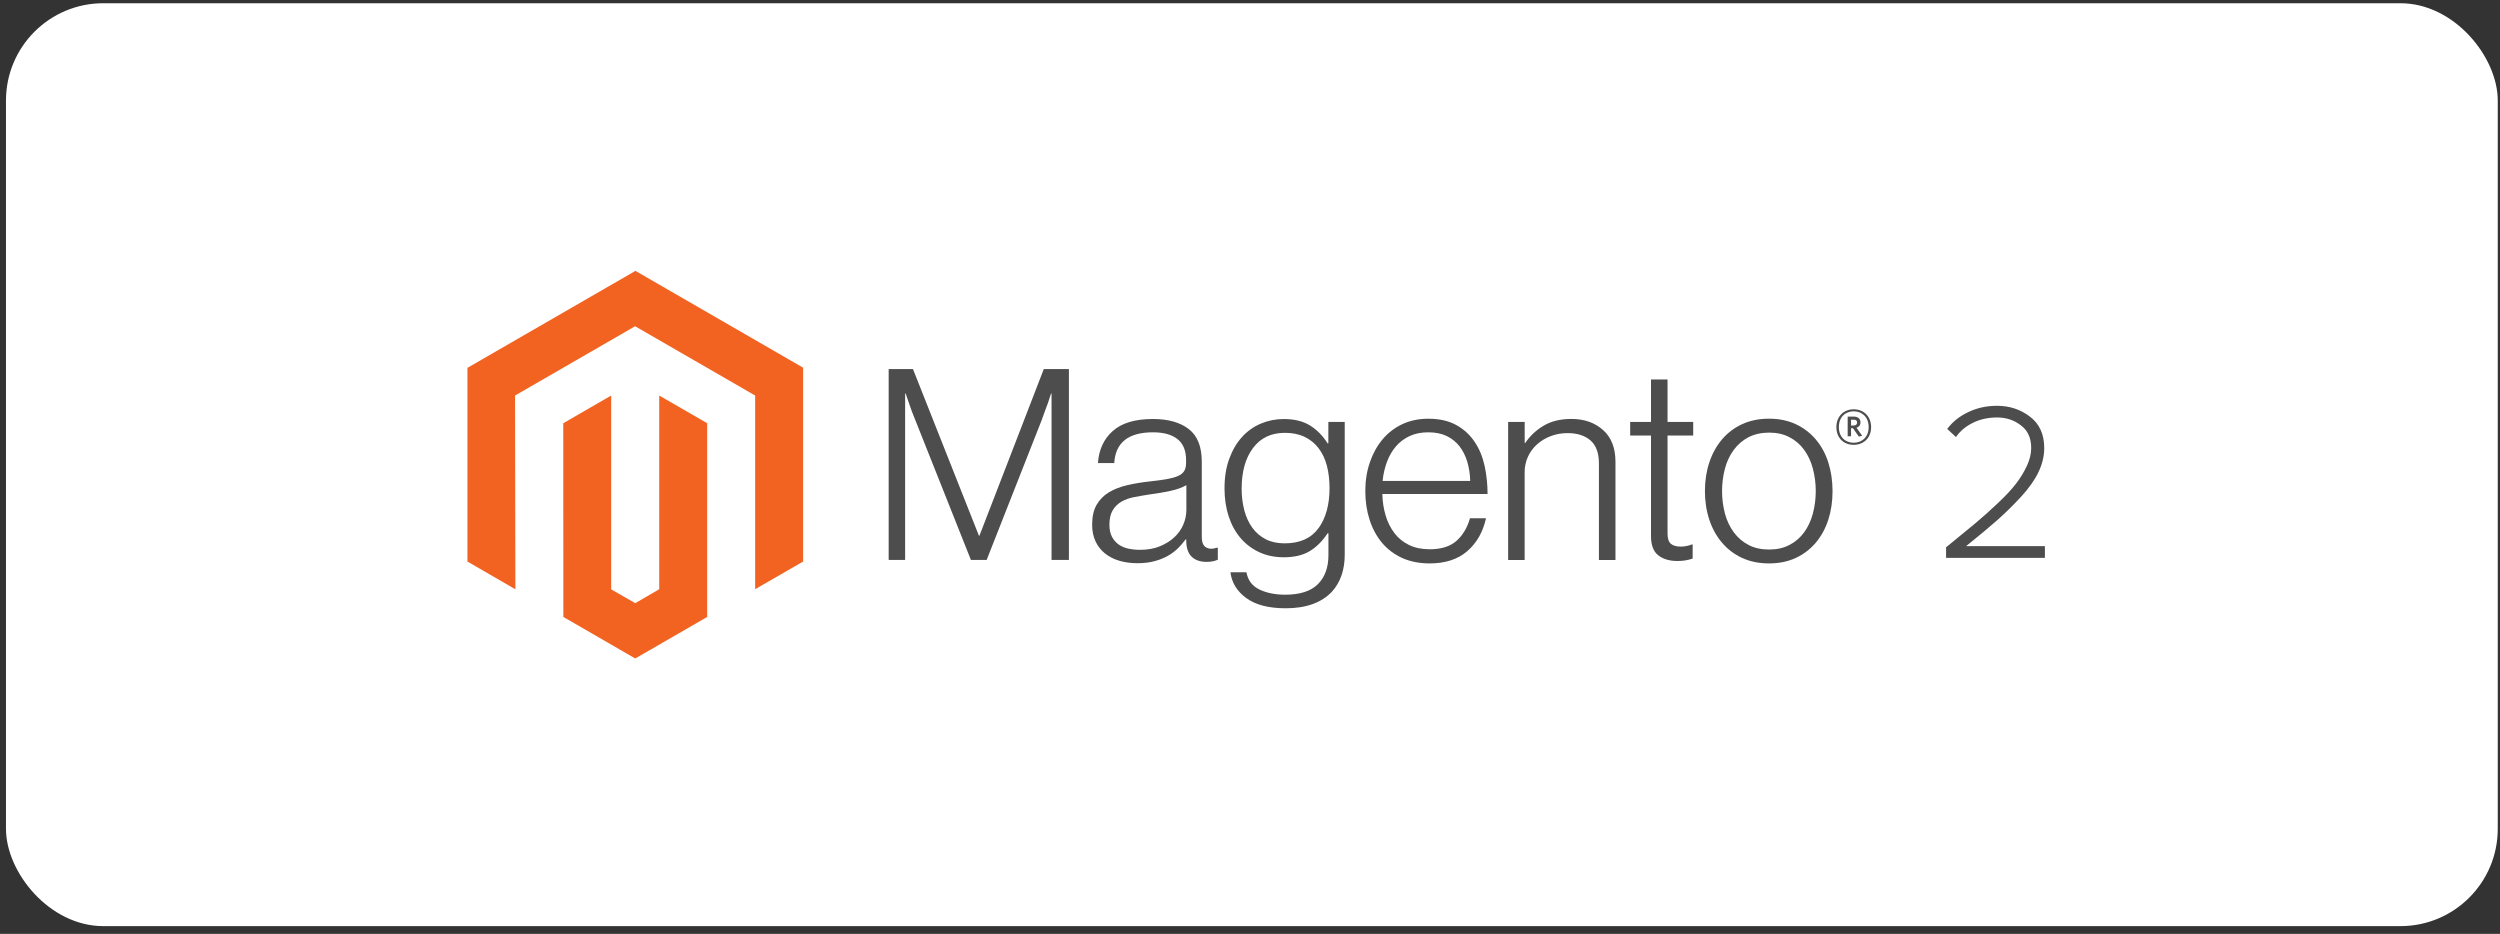
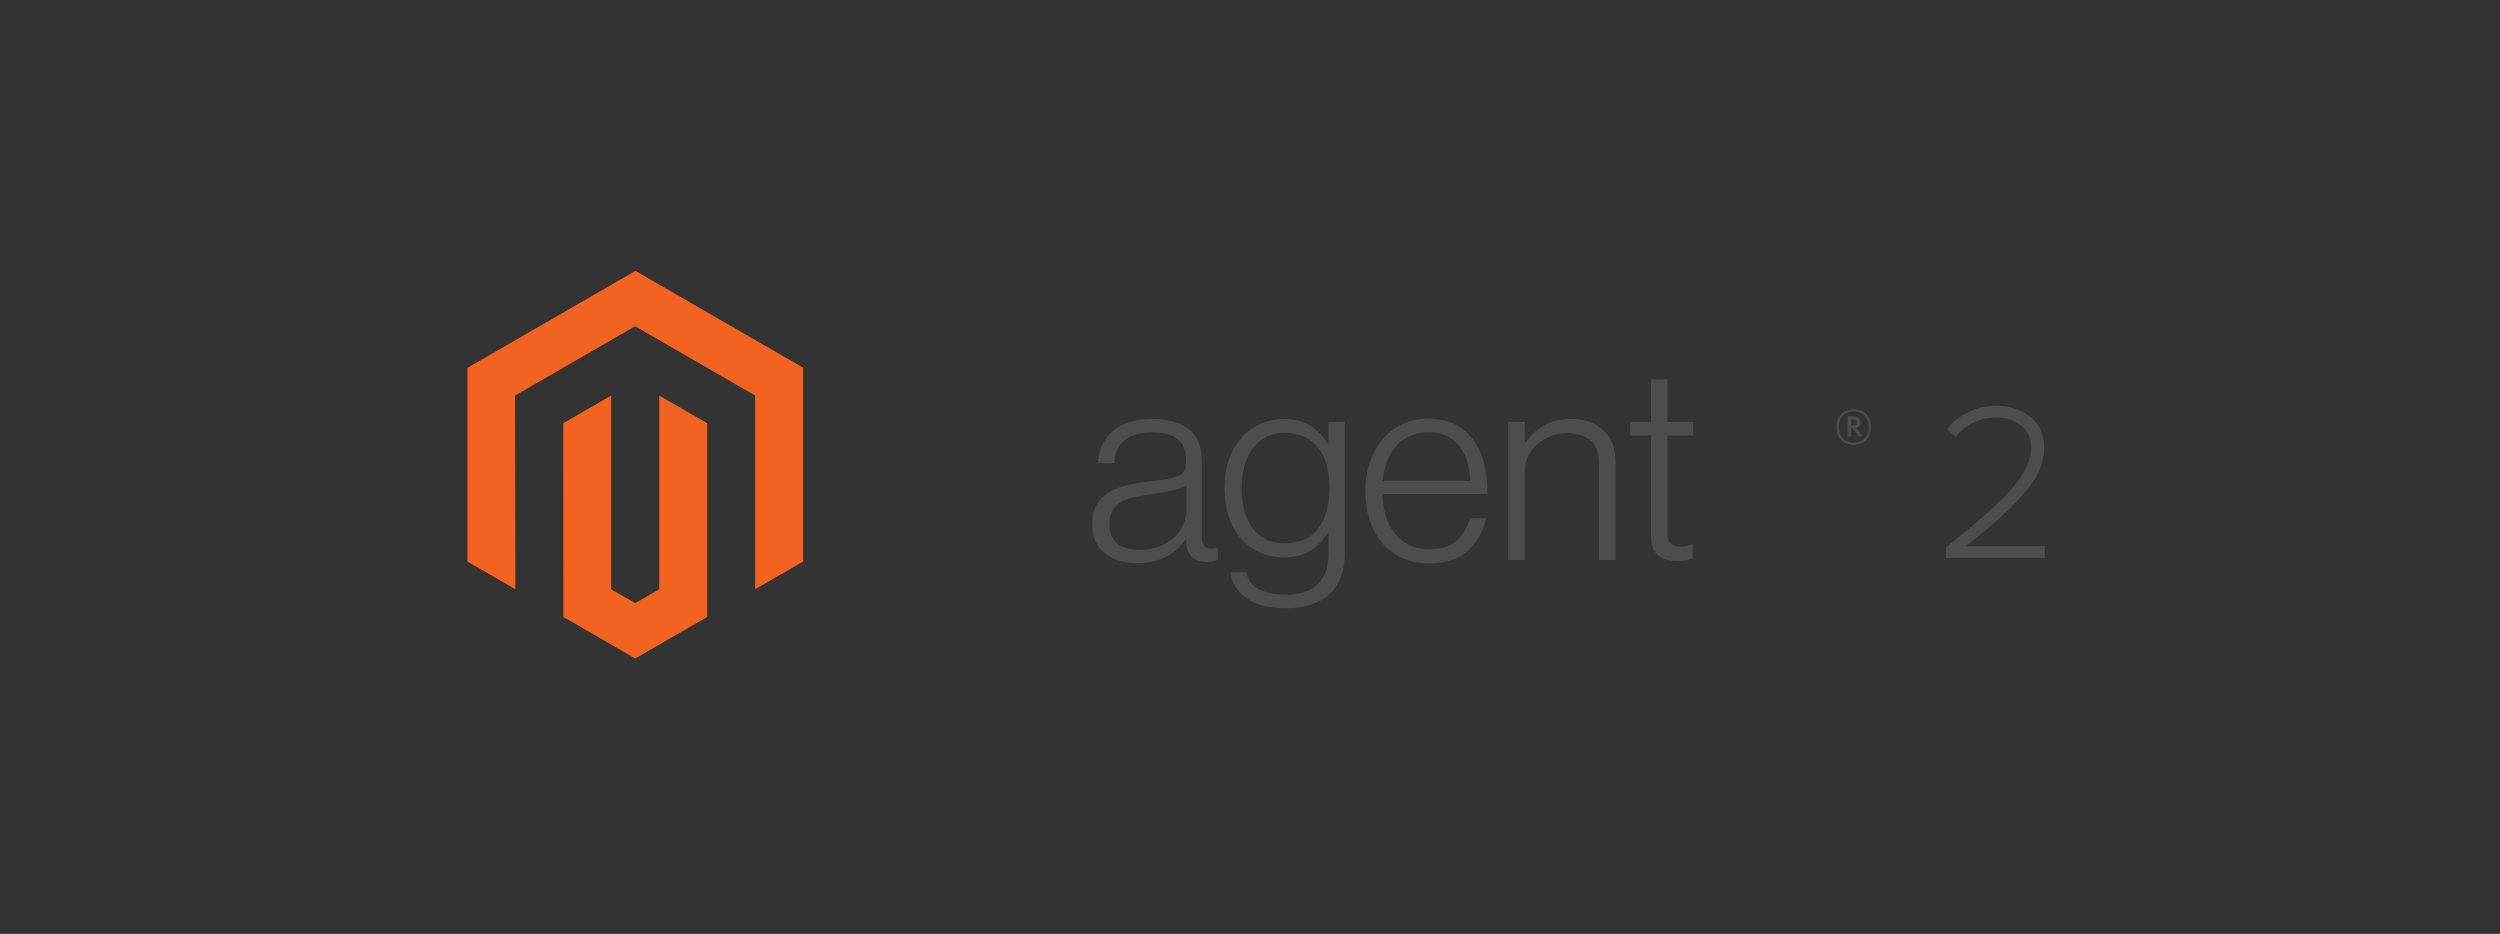
<svg xmlns="http://www.w3.org/2000/svg" width="257" height="96" viewBox="0 0 257 96" fill="none">
  <rect x="0" y="0" width="257" height="96" fill="#333333" stroke="none" />
-   <rect x="0.615" y="0.333" width="256.154" height="94.872" rx="10" fill="white" />
  <path d="M65.323 27.846L48.051 37.815V57.727L52.982 60.578L52.947 40.661L65.288 33.538L77.629 40.661V60.569L82.56 57.727V37.798L65.323 27.846Z" fill="#F26322" />
  <path d="M67.768 60.573L65.305 62.005L62.829 60.586V40.661L57.903 43.507L57.912 63.423L65.301 67.692L72.699 63.423V43.507L67.768 40.661V60.573Z" fill="#F26322" />
-   <path d="M93.852 37.937L100.632 55.064H100.689L107.303 37.937H109.884V57.562H108.099V40.461H108.043C107.95 40.771 107.85 41.081 107.743 41.392C107.65 41.647 107.544 41.93 107.425 42.24C107.308 42.554 107.199 42.845 107.112 43.119L101.428 57.562H99.81L94.07 43.124C93.96 42.868 93.849 42.59 93.739 42.288C93.629 41.986 93.527 41.698 93.435 41.422C93.324 41.092 93.214 40.771 93.104 40.461H93.047V57.562H91.355V37.937H93.852Z" fill="#4D4D4D" />
  <path d="M115.071 57.645C114.538 57.497 114.039 57.246 113.604 56.905C113.189 56.572 112.856 56.15 112.629 55.669C112.391 55.176 112.272 54.6 112.272 53.941C112.272 53.1 112.428 52.414 112.738 51.883C113.045 51.359 113.479 50.92 114 50.608C114.531 50.289 115.149 50.047 115.854 49.882C116.6 49.71 117.356 49.583 118.117 49.499C118.813 49.426 119.403 49.348 119.888 49.264C120.372 49.179 120.765 49.074 121.067 48.946C121.369 48.818 121.588 48.649 121.724 48.437C121.861 48.225 121.929 47.936 121.929 47.571V47.297C121.929 46.328 121.636 45.61 121.05 45.143C120.464 44.676 119.622 44.442 118.526 44.442C115.999 44.442 114.672 45.495 114.544 47.601H112.869C112.961 46.229 113.469 45.131 114.392 44.307C115.314 43.483 116.691 43.072 118.521 43.072C120.076 43.072 121.302 43.415 122.199 44.103C123.095 44.79 123.543 45.912 123.543 47.467V55.177C123.543 55.598 123.621 55.904 123.778 56.095C123.935 56.287 124.168 56.393 124.479 56.413C124.575 56.413 124.671 56.404 124.766 56.387C124.866 56.37 124.979 56.339 125.11 56.304H125.192V57.54C125.041 57.603 124.886 57.654 124.727 57.692C124.501 57.743 124.27 57.766 124.039 57.762C123.418 57.762 122.924 57.601 122.555 57.279C122.187 56.957 121.985 56.449 121.95 55.756V55.456H121.876C121.654 55.756 121.411 56.041 121.15 56.309C120.843 56.619 120.496 56.887 120.118 57.105C119.679 57.357 119.208 57.55 118.717 57.679C118.186 57.827 117.583 57.9 116.907 57.897C116.285 57.902 115.665 57.818 115.066 57.649L115.071 57.645ZM119.252 56.152C119.847 55.905 120.346 55.589 120.749 55.203C121.128 54.847 121.431 54.418 121.639 53.941C121.846 53.465 121.956 52.951 121.959 52.431V49.877C121.501 50.133 120.947 50.33 120.297 50.469C119.647 50.608 118.974 50.723 118.278 50.813C117.674 50.906 117.116 51.001 116.602 51.1C116.089 51.199 115.645 51.358 115.271 51.579C114.901 51.793 114.593 52.101 114.379 52.471C114.158 52.845 114.048 53.335 114.048 53.941C114.048 54.435 114.135 54.846 114.309 55.177C114.472 55.493 114.707 55.766 114.997 55.974C115.298 56.182 115.638 56.327 115.997 56.4C116.395 56.483 116.801 56.524 117.207 56.522C117.976 56.522 118.658 56.398 119.252 56.152" fill="#4D4D4D" />
  <path d="M128.108 61.478C127.156 60.773 126.617 59.89 126.489 58.828H128.134C128.282 59.652 128.726 60.242 129.466 60.599C130.205 60.956 131.089 61.135 132.116 61.135C133.636 61.135 134.757 60.773 135.48 60.051C136.202 59.329 136.563 58.335 136.563 57.07V54.821H136.48C135.949 55.624 135.336 56.236 134.64 56.657C133.943 57.078 133.056 57.288 131.976 57.288C131.042 57.288 130.201 57.114 129.453 56.766C128.713 56.427 128.057 55.931 127.529 55.312C126.998 54.691 126.591 53.946 126.306 53.076C126.022 52.205 125.88 51.249 125.88 50.208C125.88 49.056 126.044 48.037 126.372 47.149C126.699 46.261 127.139 45.516 127.69 44.912C128.227 44.318 128.888 43.85 129.627 43.542C130.369 43.231 131.167 43.072 131.972 43.076C133.069 43.076 133.974 43.301 134.688 43.751C135.401 44.2 135.996 44.808 136.472 45.574H136.554V43.372H138.238V57.014C138.238 58.586 137.799 59.858 136.92 60.83C135.841 61.964 134.258 62.531 132.172 62.531C130.414 62.531 129.059 62.179 128.108 61.474V61.478ZM135.549 54.294C136.301 53.25 136.676 51.877 136.676 50.178C136.676 49.336 136.585 48.568 136.402 47.871C136.219 47.175 135.935 46.576 135.549 46.074C135.17 45.575 134.676 45.175 134.109 44.908C133.531 44.632 132.858 44.495 132.09 44.495C130.68 44.495 129.586 45.015 128.809 46.057C128.031 47.098 127.642 48.489 127.642 50.23C127.636 50.984 127.728 51.736 127.916 52.466C128.099 53.151 128.373 53.746 128.739 54.251C129.096 54.746 129.566 55.15 130.11 55.43C130.658 55.714 131.308 55.856 132.059 55.856C133.632 55.856 134.793 55.334 135.545 54.29" fill="#4D4D4D" />
  <path d="M144.139 57.357C143.34 57 142.631 56.466 142.068 55.795C141.511 55.128 141.086 54.34 140.793 53.432C140.5 52.524 140.354 51.541 140.354 50.482C140.354 49.42 140.509 48.437 140.819 47.532C141.13 46.627 141.563 45.84 142.12 45.173C142.674 44.508 143.368 43.973 144.152 43.607C144.947 43.233 145.839 43.045 146.829 43.045C147.963 43.045 148.919 43.26 149.696 43.689C150.457 44.104 151.107 44.697 151.589 45.417C152.074 46.139 152.418 46.968 152.621 47.902C152.823 48.848 152.923 49.814 152.921 50.782H142.107C142.118 51.54 142.234 52.293 142.451 53.019C142.642 53.667 142.949 54.276 143.356 54.816C143.752 55.332 144.265 55.747 144.853 56.026C145.456 56.319 146.161 56.465 146.968 56.465C148.157 56.465 149.077 56.177 149.727 55.599C150.377 55.022 150.838 54.249 151.111 53.28H152.76C152.45 54.69 151.808 55.815 150.837 56.657C149.865 57.498 148.575 57.919 146.968 57.919C145.906 57.919 144.963 57.731 144.139 57.357V57.357ZM150.837 47.475C150.654 46.863 150.388 46.332 150.04 45.883C149.69 45.432 149.238 45.069 148.722 44.825C148.191 44.57 147.56 44.442 146.829 44.442C146.098 44.442 145.461 44.57 144.918 44.825C144.375 45.07 143.893 45.431 143.504 45.883C143.108 46.352 142.798 46.886 142.586 47.462C142.35 48.098 142.197 48.762 142.133 49.438H151.137C151.124 48.773 151.023 48.113 150.837 47.475" fill="#4D4D4D" />
  <path d="M156.737 43.372V45.539H156.794C157.28 44.815 157.922 44.21 158.674 43.768C159.451 43.301 160.407 43.067 161.541 43.067C162.858 43.067 163.943 43.447 164.796 44.207C165.649 44.967 166.074 46.061 166.071 47.488V57.566H164.37V47.654C164.37 46.574 164.081 45.782 163.504 45.278C162.927 44.773 162.135 44.522 161.128 44.525C160.547 44.522 159.97 44.625 159.426 44.83C158.912 45.02 158.437 45.303 158.025 45.665C157.624 46.019 157.301 46.453 157.077 46.94C156.845 47.448 156.727 48 156.733 48.559V57.566H155.036V43.372H156.737Z" fill="#4D4D4D" />
  <path d="M170.462 57.083C169.969 56.689 169.723 56.035 169.723 55.121V44.773H167.582V43.372H169.723V39.007H171.424V43.372H174.061V44.773H171.424V54.847C171.424 55.36 171.539 55.712 171.768 55.904C171.997 56.095 172.339 56.191 172.795 56.191C173.003 56.19 173.21 56.167 173.413 56.121C173.587 56.087 173.757 56.036 173.922 55.969H174.005V57.423C173.5 57.592 172.97 57.676 172.438 57.671C171.614 57.671 170.955 57.473 170.462 57.079" fill="#4D4D4D" />
-   <path d="M179.096 57.358C178.298 56.994 177.591 56.459 177.024 55.791C176.456 55.124 176.02 54.338 175.719 53.432C175.417 52.527 175.266 51.544 175.266 50.482C175.266 49.42 175.417 48.437 175.719 47.532C176.02 46.627 176.456 45.839 177.024 45.169C177.591 44.501 178.298 43.966 179.096 43.603C179.911 43.228 180.83 43.041 181.854 43.041C182.879 43.041 183.794 43.228 184.6 43.603C185.392 43.969 186.095 44.503 186.659 45.169C187.227 45.836 187.657 46.624 187.947 47.532C188.237 48.44 188.383 49.423 188.386 50.482C188.386 51.544 188.24 52.527 187.947 53.432C187.654 54.338 187.224 55.124 186.659 55.791C186.095 56.457 185.393 56.992 184.6 57.358C183.797 57.732 182.881 57.919 181.854 57.919C180.827 57.919 179.908 57.732 179.096 57.358ZM183.943 56.026C184.541 55.721 185.058 55.28 185.453 54.738C185.856 54.19 186.158 53.548 186.358 52.815C186.761 51.286 186.761 49.679 186.358 48.15C186.158 47.416 185.856 46.775 185.453 46.227C185.058 45.684 184.541 45.243 183.943 44.938C183.34 44.625 182.645 44.47 181.859 44.473C181.073 44.476 180.372 44.631 179.757 44.938C179.163 45.248 178.647 45.689 178.247 46.227C177.835 46.775 177.529 47.416 177.329 48.15C176.927 49.679 176.927 51.286 177.329 52.815C177.529 53.546 177.835 54.187 178.247 54.738C178.647 55.275 179.163 55.716 179.757 56.026C180.352 56.336 181.052 56.492 181.859 56.492C182.665 56.492 183.36 56.336 183.943 56.026Z" fill="#4D4D4D" />
  <path d="M190.562 45.73C189.509 45.73 188.778 44.999 188.778 43.907C188.778 42.815 189.526 42.075 190.562 42.075C191.598 42.075 192.351 42.815 192.351 43.907C192.351 44.999 191.602 45.73 190.562 45.73ZM190.562 42.284C189.713 42.284 189.035 42.867 189.035 43.903C189.035 44.938 189.709 45.513 190.562 45.513C191.415 45.513 192.098 44.93 192.098 43.903C192.098 42.876 191.415 42.284 190.562 42.284ZM191.089 44.882L190.484 44.016H190.288V44.851H189.94V42.824H190.553C190.975 42.824 191.258 43.037 191.258 43.415C191.258 43.707 191.102 43.894 190.849 43.972L191.432 44.799L191.089 44.882ZM190.558 43.146H190.288V43.742H190.54C190.767 43.742 190.91 43.646 190.91 43.441C190.91 43.237 190.784 43.141 190.558 43.141" fill="#4D4D4D" />
  <path d="M210.216 57.346H200.057V56.261C201.288 55.26 202.274 54.452 203.012 53.837C203.751 53.221 204.536 52.52 205.367 51.736C206.199 50.951 206.83 50.273 207.261 49.704C207.707 49.119 208.076 48.511 208.369 47.88C208.661 47.249 208.807 46.641 208.807 46.056C208.807 45.025 208.453 44.248 207.745 43.724C207.053 43.186 206.237 42.916 205.298 42.916C204.375 42.916 203.543 43.101 202.805 43.47C202.081 43.824 201.504 44.309 201.073 44.925L200.173 44.094C200.727 43.355 201.45 42.778 202.343 42.362C203.236 41.931 204.221 41.716 205.298 41.716C206.576 41.716 207.699 42.085 208.669 42.824C209.654 43.563 210.147 44.64 210.147 46.056C210.147 46.872 209.954 47.688 209.569 48.503C209.185 49.319 208.577 50.181 207.745 51.089C206.914 51.982 206.098 52.782 205.298 53.49C204.513 54.183 203.451 55.068 202.112 56.145H210.216V57.346Z" fill="#4D4D4D" />
</svg>